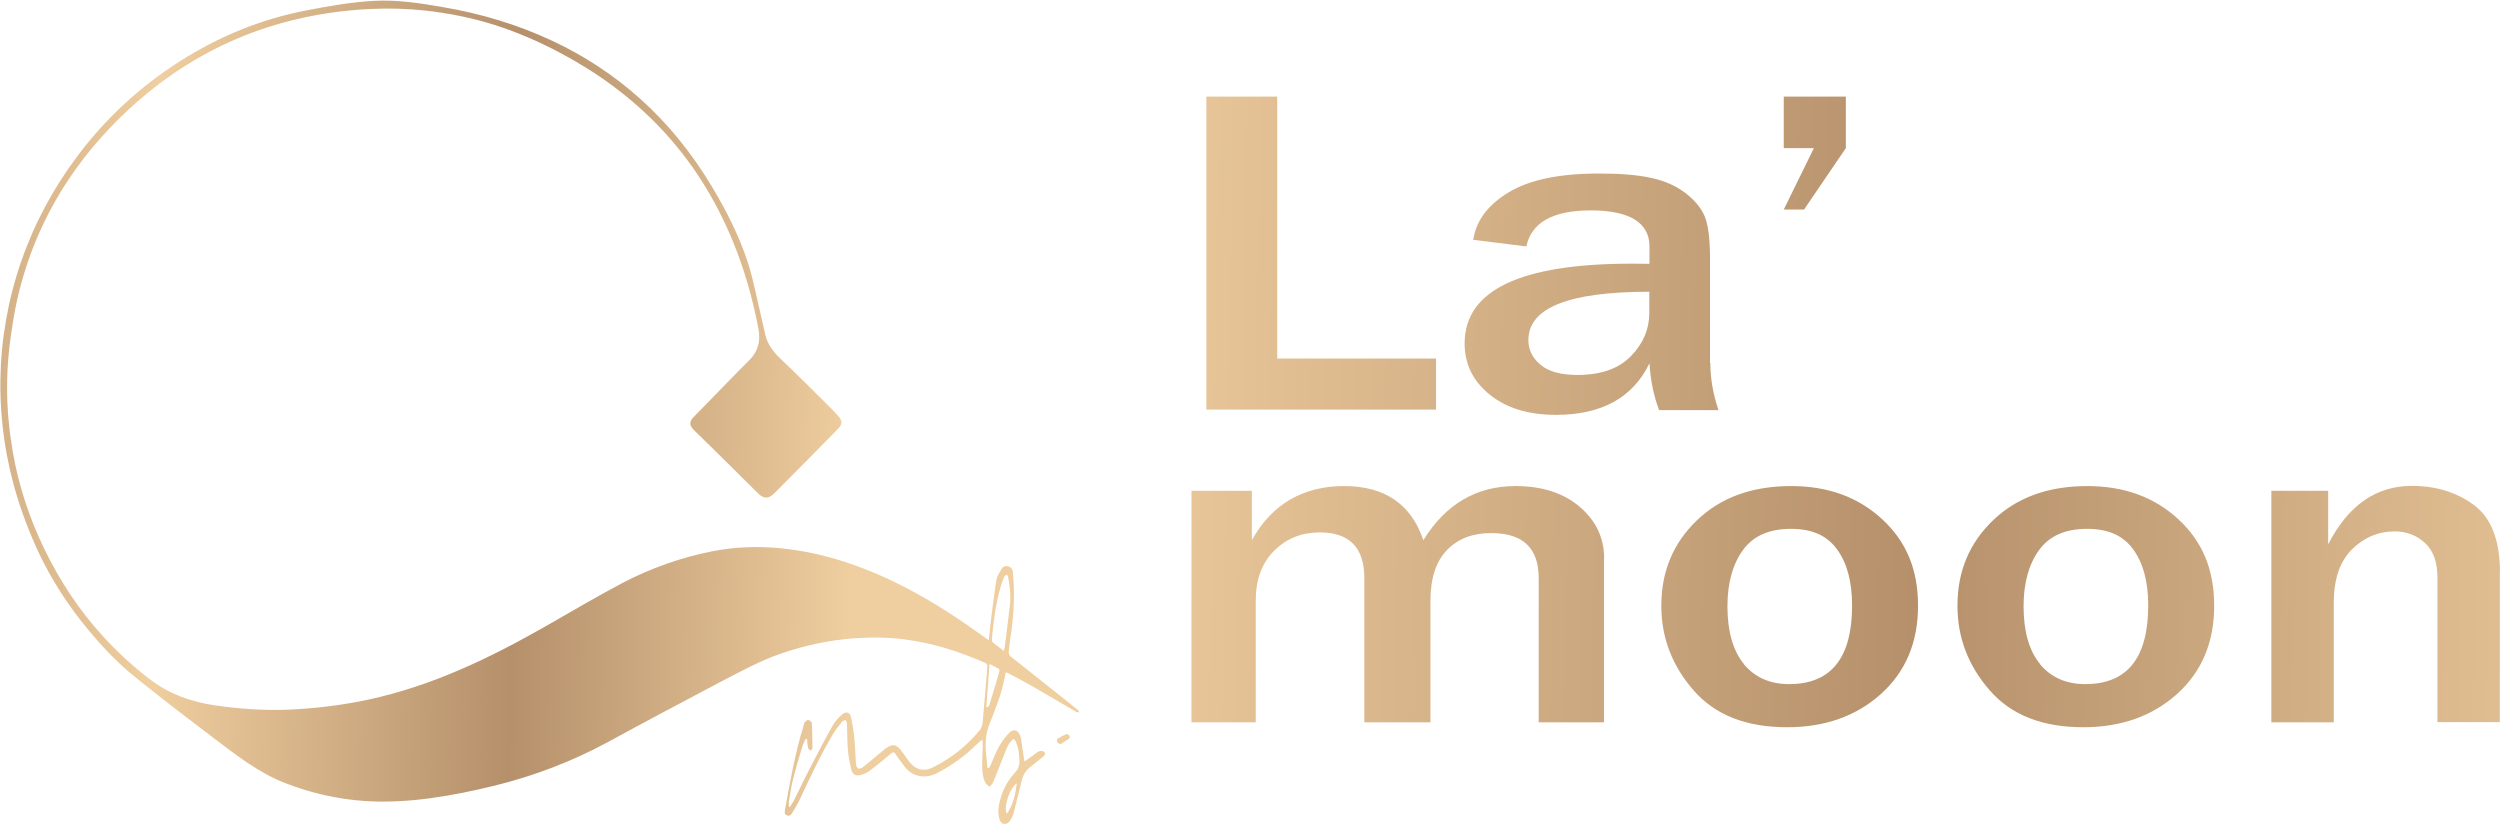
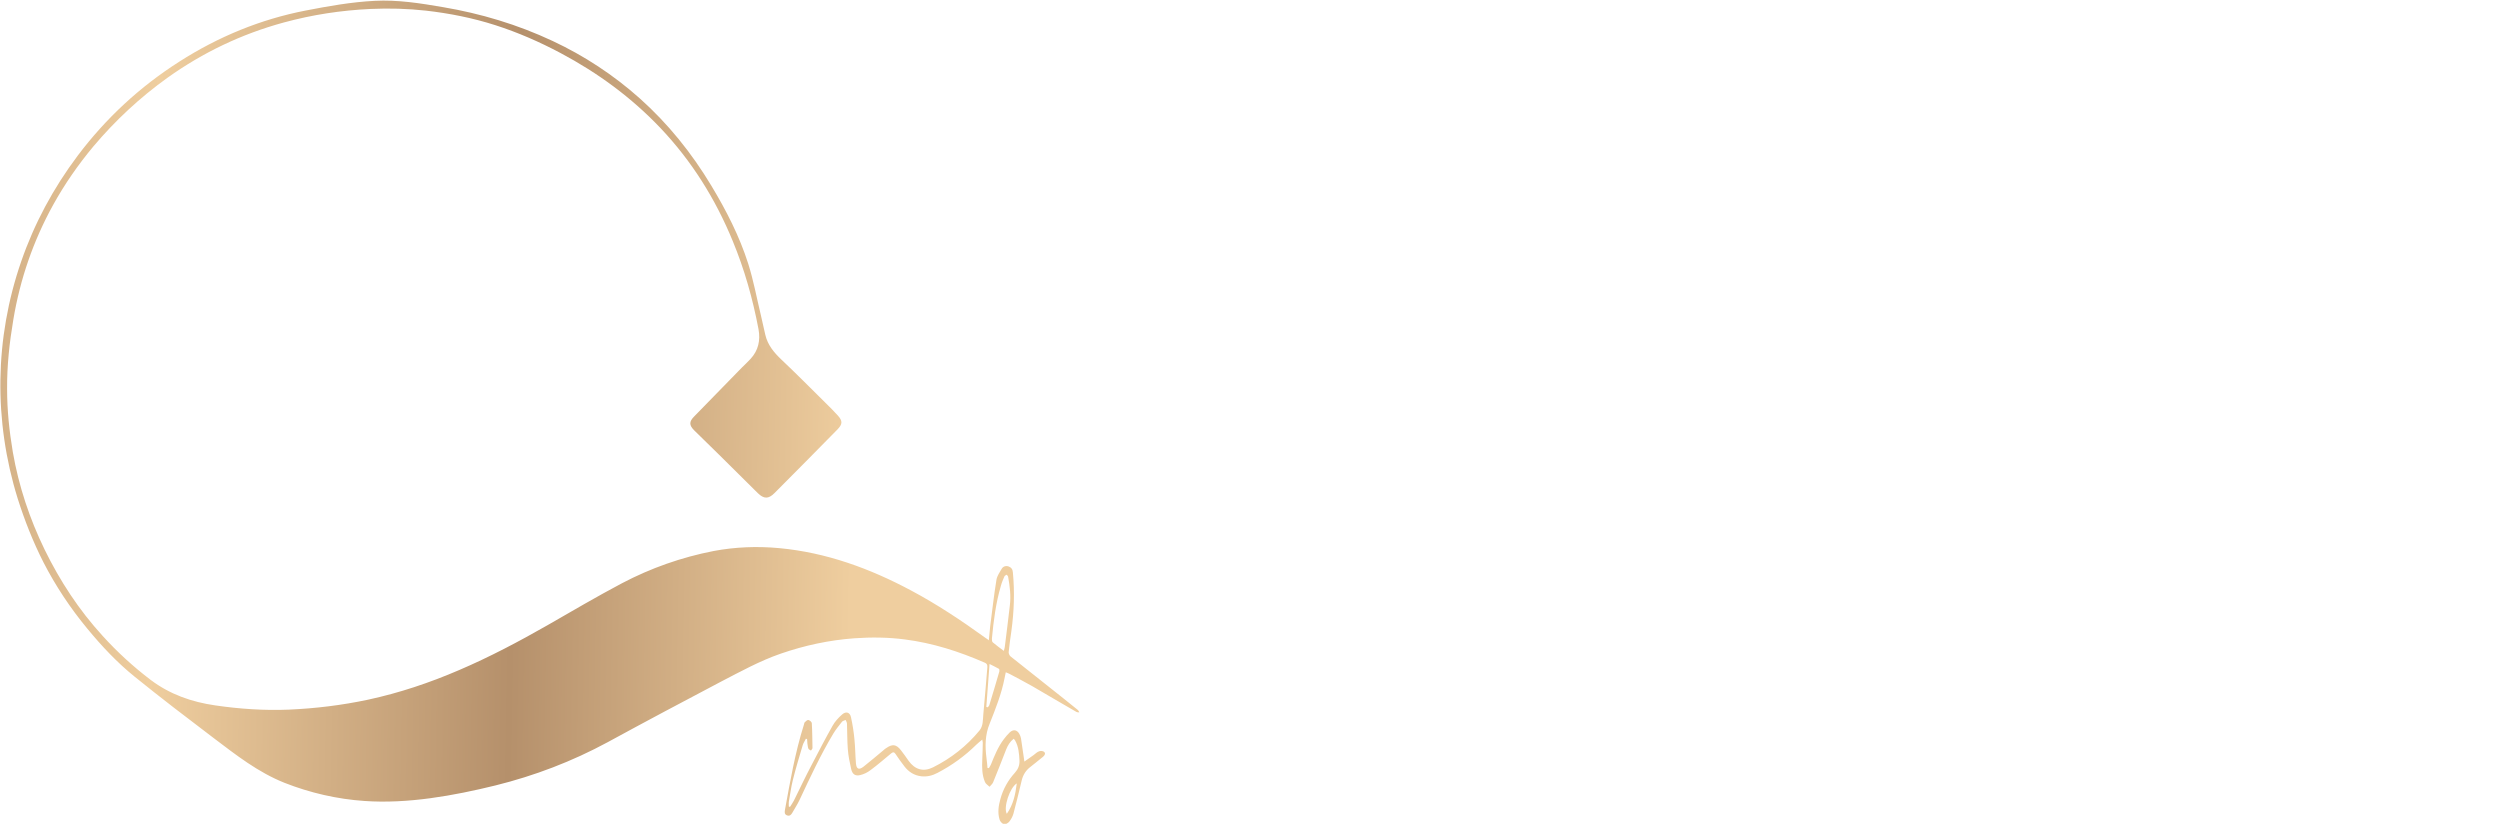
<svg xmlns="http://www.w3.org/2000/svg" xmlns:xlink="http://www.w3.org/1999/xlink" id="Layer_1" data-name="Layer 1" viewBox="0 0 147.82 48.71">
  <defs>
    <style> .cls-1 { fill: url(#Degradado_sin_nombre_2); } .cls-2 { fill: url(#Degradado_sin_nombre_2-3); } .cls-3 { fill: url(#Degradado_sin_nombre_2-2); } </style>
    <linearGradient id="Degradado_sin_nombre_2" data-name="Degradado sin nombre 2" x1="-10.37" y1="23.45" x2="50.51" y2="24.52" gradientUnits="userSpaceOnUse">
      <stop offset="0" stop-color="#b5906b" />
      <stop offset=".32" stop-color="#efce9f" />
      <stop offset=".67" stop-color="#b5906b" />
      <stop offset="1" stop-color="#efce9f" />
    </linearGradient>
    <linearGradient id="Degradado_sin_nombre_2-2" data-name="Degradado sin nombre 2" x1="-10.73" y1="42.4" x2="50.17" y2="43.48" xlink:href="#Degradado_sin_nombre_2" />
    <linearGradient id="Degradado_sin_nombre_2-3" data-name="Degradado sin nombre 2" x1="17.52" y1="22.93" x2="160.61" y2="25.47" xlink:href="#Degradado_sin_nombre_2" />
  </defs>
  <g>
    <path class="cls-1" d="M58.47,37.83c.03-.3.05-.56.08-.82.12-.91.22-1.83.37-2.74.04-.22.19-.44.31-.64.08-.14.24-.19.4-.14.17.06.25.18.26.36.11,1.16.07,2.31-.09,3.47-.06.42-.12.83-.16,1.25,0,.08.05.19.11.24,1.05.84,2.1,1.67,3.15,2.5.28.22.55.44.82.66.05.04.07.1.1.15-.06,0-.13,0-.18-.03-.87-.5-1.73-1.01-2.59-1.51-.44-.25-.9-.49-1.35-.73-.07-.04-.14-.06-.23-.1-.03.13-.05.23-.07.34-.18.93-.53,1.81-.88,2.69-.28.67-.28,1.35-.19,2.05.03.19.04.39.06.58.03,0,.05,0,.08.01.04-.07.09-.14.12-.21.21-.52.42-1.05.77-1.51.11-.14.22-.28.35-.4.21-.19.42-.15.56.09.05.08.08.18.1.27.06.39.11.77.17,1.16,0,.05.02.1.03.21.2-.14.37-.26.54-.38.11-.08.21-.19.34-.23.08-.03.23-.02.29.04.1.09.03.2-.06.28-.25.2-.5.41-.76.61-.27.21-.43.47-.51.8-.15.66-.32,1.31-.49,1.97-.05.17-.14.33-.25.47-.07.08-.23.17-.31.14-.11-.03-.23-.16-.26-.28-.12-.4-.06-.81.05-1.2.16-.59.45-1.11.86-1.56.19-.21.28-.44.27-.71-.02-.41-.05-.83-.26-1.2-.02-.03-.05-.06-.08-.1-.22.17-.35.39-.45.64-.25.65-.51,1.3-.77,1.94-.04.1-.14.17-.21.26-.09-.09-.23-.17-.27-.28-.18-.42-.18-.87-.16-1.32.02-.34.02-.68.03-1.01,0-.04-.02-.09-.03-.18-.13.11-.25.2-.35.3-.68.67-1.45,1.23-2.3,1.67-.3.16-.62.24-.96.2-.42-.05-.74-.26-.99-.58-.19-.24-.36-.49-.53-.74-.08-.12-.15-.12-.25-.04-.4.33-.8.68-1.22.99-.18.14-.4.25-.62.3-.29.07-.46-.05-.53-.35-.09-.39-.17-.78-.2-1.18-.04-.5-.03-1.01-.05-1.51,0-.07-.05-.15-.08-.22-.07.03-.16.05-.21.1-.18.23-.37.46-.52.71-.76,1.27-1.38,2.61-2.01,3.95-.12.25-.28.49-.42.74-.07.12-.16.2-.31.14-.15-.06-.14-.18-.12-.31.31-1.7.6-3.39,1.12-5.04.02-.05.02-.12.05-.15.06-.06.15-.15.22-.14.08.02.2.12.2.19.03.49.03.98.04,1.47,0,.05-.06.1-.09.15-.05-.04-.13-.06-.15-.11-.04-.09-.04-.2-.06-.3-.01-.09-.01-.18-.02-.27-.02,0-.05-.01-.07-.02-.06.13-.15.25-.19.39-.2.68-.41,1.36-.58,2.05-.11.43-.16.87-.24,1.3-.01.09,0,.18,0,.27.02,0,.04.01.07.02.08-.12.16-.24.23-.37.35-.71.69-1.43,1.06-2.13.4-.77.8-1.54,1.23-2.3.14-.25.35-.48.57-.67.23-.2.46-.12.52.18.09.42.16.85.2,1.28.05.48.05.96.09,1.44.03.34.18.4.45.19.41-.32.8-.66,1.2-.99.04-.04.08-.07.13-.1.37-.26.6-.24.88.12.16.2.3.41.45.62.37.52.87.68,1.45.39,1.06-.53,1.98-1.25,2.74-2.17.23-.28.2-.63.23-.95.09-.93.16-1.87.24-2.8.01-.14-.03-.22-.16-.27-1.51-.66-3.07-1.16-4.71-1.37-.99-.13-1.99-.14-2.99-.07-1.5.11-2.94.42-4.36.91-1.24.43-2.38,1.06-3.54,1.66-2.24,1.18-4.48,2.37-6.7,3.58-2.09,1.13-4.32,1.98-6.62,2.55-2.48.61-5.2,1.1-7.75.92-1.62-.11-3.22-.48-4.72-1.07-1.58-.63-2.86-1.64-4.21-2.66-1.57-1.19-3.13-2.38-4.66-3.62-1.03-.83-1.94-1.8-2.79-2.83-1.01-1.22-1.88-2.53-2.6-3.93-.62-1.22-1.12-2.49-1.53-3.79-1.42-4.58-1.36-9.45.21-13.99.78-2.26,1.9-4.34,3.34-6.26,1.67-2.22,3.68-4.08,6.02-5.57,2.3-1.47,4.79-2.5,7.48-3.02,1.34-.26,2.69-.5,4.06-.57s2.69.14,4.03.37c2.25.38,4.42,1.03,6.49,2,1.88.88,3.6,2.01,5.15,3.39,1.68,1.5,3.08,3.24,4.24,5.17.88,1.46,1.66,2.98,2.18,4.61.31.98.5,2.01.74,3.01.09.4.18.79.27,1.19.14.61.51,1.05.95,1.47.89.84,1.75,1.71,2.62,2.57.25.24.49.49.72.74.29.32.28.51-.02.82-1.24,1.26-2.48,2.52-3.73,3.77-.35.35-.62.35-.98,0-.76-.75-1.52-1.51-2.28-2.26-.49-.49-.99-.96-1.48-1.45-.31-.31-.31-.52,0-.83.94-.97,1.88-1.93,2.82-2.89.17-.17.35-.33.51-.51.46-.5.59-1.09.47-1.75-.34-1.8-.83-3.54-1.53-5.23-1.02-2.48-2.42-4.72-4.27-6.67-1.72-1.81-3.7-3.26-5.9-4.43-1.24-.66-2.52-1.22-3.86-1.65-1.34-.43-2.71-.7-4.1-.86-1.09-.12-2.18-.15-3.27-.1-1.74.08-3.45.34-5.14.8-2.49.68-4.78,1.77-6.88,3.27-1.63,1.17-3.09,2.53-4.38,4.06-.9,1.08-1.7,2.23-2.38,3.46-1.17,2.12-1.95,4.38-2.35,6.77-.23,1.36-.38,2.73-.37,4.11,0,1.26.13,2.5.34,3.74.35,2.01.99,3.93,1.88,5.76.91,1.86,2.03,3.57,3.43,5.1.87.96,1.82,1.83,2.85,2.61,1.13.85,2.42,1.3,3.81,1.5,1.44.21,2.9.31,4.35.25,1.58-.07,3.14-.26,4.69-.59,1.85-.4,3.64-1,5.38-1.75,1.8-.77,3.52-1.68,5.22-2.65,1.46-.84,2.91-1.69,4.4-2.48,1.71-.9,3.53-1.54,5.43-1.91,1.28-.24,2.57-.29,3.87-.17,2.79.26,5.36,1.2,7.81,2.51,1.52.81,2.95,1.76,4.35,2.77.07.05.14.1.26.18M59.35,38.5c.03-.11.05-.17.06-.24.1-.82.21-1.64.3-2.46.07-.57,0-1.13-.1-1.69,0-.05-.06-.09-.09-.13-.05.03-.11.06-.13.1-.08.18-.16.37-.21.56-.3,1.02-.43,2.06-.53,3.11,0,.08,0,.19.05.23.2.17.42.33.66.51M58.32,41.8s.06.02.09.02c.03-.05.08-.09.09-.14.2-.66.4-1.32.59-1.98.01-.05,0-.13-.02-.15-.17-.1-.35-.18-.56-.29-.07.88-.13,1.71-.19,2.53M60.12,46.32c-.42.26-.8,1.42-.59,1.8.38-.54.51-1.14.59-1.8" />
-     <path class="cls-3" d="M62.71,44.01c-.1-.06-.18-.08-.2-.13-.02-.06-.02-.18.02-.2.17-.11.35-.2.54-.28.03-.01.12.05.16.1.03.04.03.14,0,.16-.17.12-.34.23-.51.34" />
  </g>
-   <path class="cls-2" d="M147.82,33.87c0-1.91-.51-3.24-1.53-4-1.02-.76-2.24-1.14-3.68-1.14-2.12,0-3.77,1.15-4.95,3.46v-3.17h-3.36v13.69h3.69v-7.04c0-1.42.36-2.48,1.08-3.19.72-.71,1.56-1.06,2.52-1.06.7,0,1.3.23,1.79.68.5.46.74,1.14.74,2.04v8.56h3.69v-8.84ZM120.63,39.27c-.65-.79-.98-1.93-.98-3.42,0-1.38.31-2.49.92-3.33.61-.84,1.56-1.25,2.83-1.25s2.14.4,2.73,1.21c.59.81.89,1.91.89,3.32,0,3.1-1.24,4.65-3.72,4.65-1.13,0-2.02-.39-2.68-1.18ZM128.73,41.03c1.46-1.32,2.19-3.05,2.19-5.21s-.7-3.8-2.11-5.11c-1.41-1.31-3.2-1.97-5.39-1.97-2.31,0-4.16.67-5.57,2.02-1.41,1.35-2.11,3.03-2.11,5.06,0,1.88.64,3.55,1.91,5,1.27,1.46,3.11,2.18,5.53,2.18,2.24,0,4.09-.66,5.55-1.97ZM103.12,39.27c-.65-.79-.98-1.93-.98-3.42,0-1.38.31-2.49.92-3.33.61-.84,1.56-1.25,2.83-1.25s2.14.4,2.73,1.21c.59.81.89,1.91.89,3.32,0,3.1-1.24,4.65-3.72,4.65-1.13,0-2.02-.39-2.68-1.18ZM111.22,41.03c1.46-1.32,2.19-3.05,2.19-5.21s-.7-3.8-2.11-5.11c-1.41-1.31-3.2-1.97-5.39-1.97-2.31,0-4.16.67-5.57,2.02-1.41,1.35-2.11,3.03-2.11,5.06,0,1.88.64,3.55,1.91,5,1.27,1.46,3.11,2.18,5.53,2.18,2.24,0,4.09-.66,5.55-1.97ZM94.85,33.03c0-1.22-.48-2.24-1.44-3.06-.96-.82-2.23-1.23-3.8-1.23-2.32,0-4.13,1.07-5.45,3.2-.72-2.13-2.28-3.2-4.69-3.2s-4.28,1.07-5.45,3.2v-2.92h-3.57v13.69h3.8v-7.19c0-1.25.36-2.23,1.09-2.96.73-.72,1.62-1.08,2.69-1.08,1.76,0,2.64.9,2.64,2.7v8.53h3.91v-7.19c0-1.33.33-2.33.98-3,.65-.67,1.52-1,2.61-1,1.88,0,2.81.89,2.81,2.66v8.53h3.86v-9.68ZM105.47,5.71v3.05h1.78l-1.78,3.63h1.2l2.47-3.63v-3.05h-3.67ZM97.52,18.51c0,.95-.36,1.8-1.08,2.54-.72.75-1.78,1.12-3.18,1.12-.97,0-1.69-.2-2.17-.6-.48-.4-.72-.89-.72-1.46,0-1.91,2.38-2.86,7.15-2.86v1.26ZM101.11,21.46v-6.18c0-1.17-.11-2.01-.32-2.5-.21-.49-.59-.95-1.14-1.37-.55-.42-1.22-.72-2.02-.89-.8-.18-1.83-.26-3.09-.26-2.33,0-4.11.37-5.33,1.11-1.23.74-1.93,1.67-2.1,2.81l3.14.39c.3-1.42,1.57-2.13,3.82-2.13s3.46.71,3.46,2.13v1.03c-.44,0-.79-.01-1.05-.01-6.59,0-9.88,1.57-9.88,4.72,0,1.21.49,2.22,1.48,3.02.99.8,2.29,1.2,3.92,1.2,2.71,0,4.55-1.02,5.53-3.05.06,1.01.25,1.93.57,2.77h3.51c-.32-.95-.48-1.87-.48-2.77ZM84.91,21.2h-9.39V5.71h-4.19v18.51h13.58v-3.02Z" />
</svg>